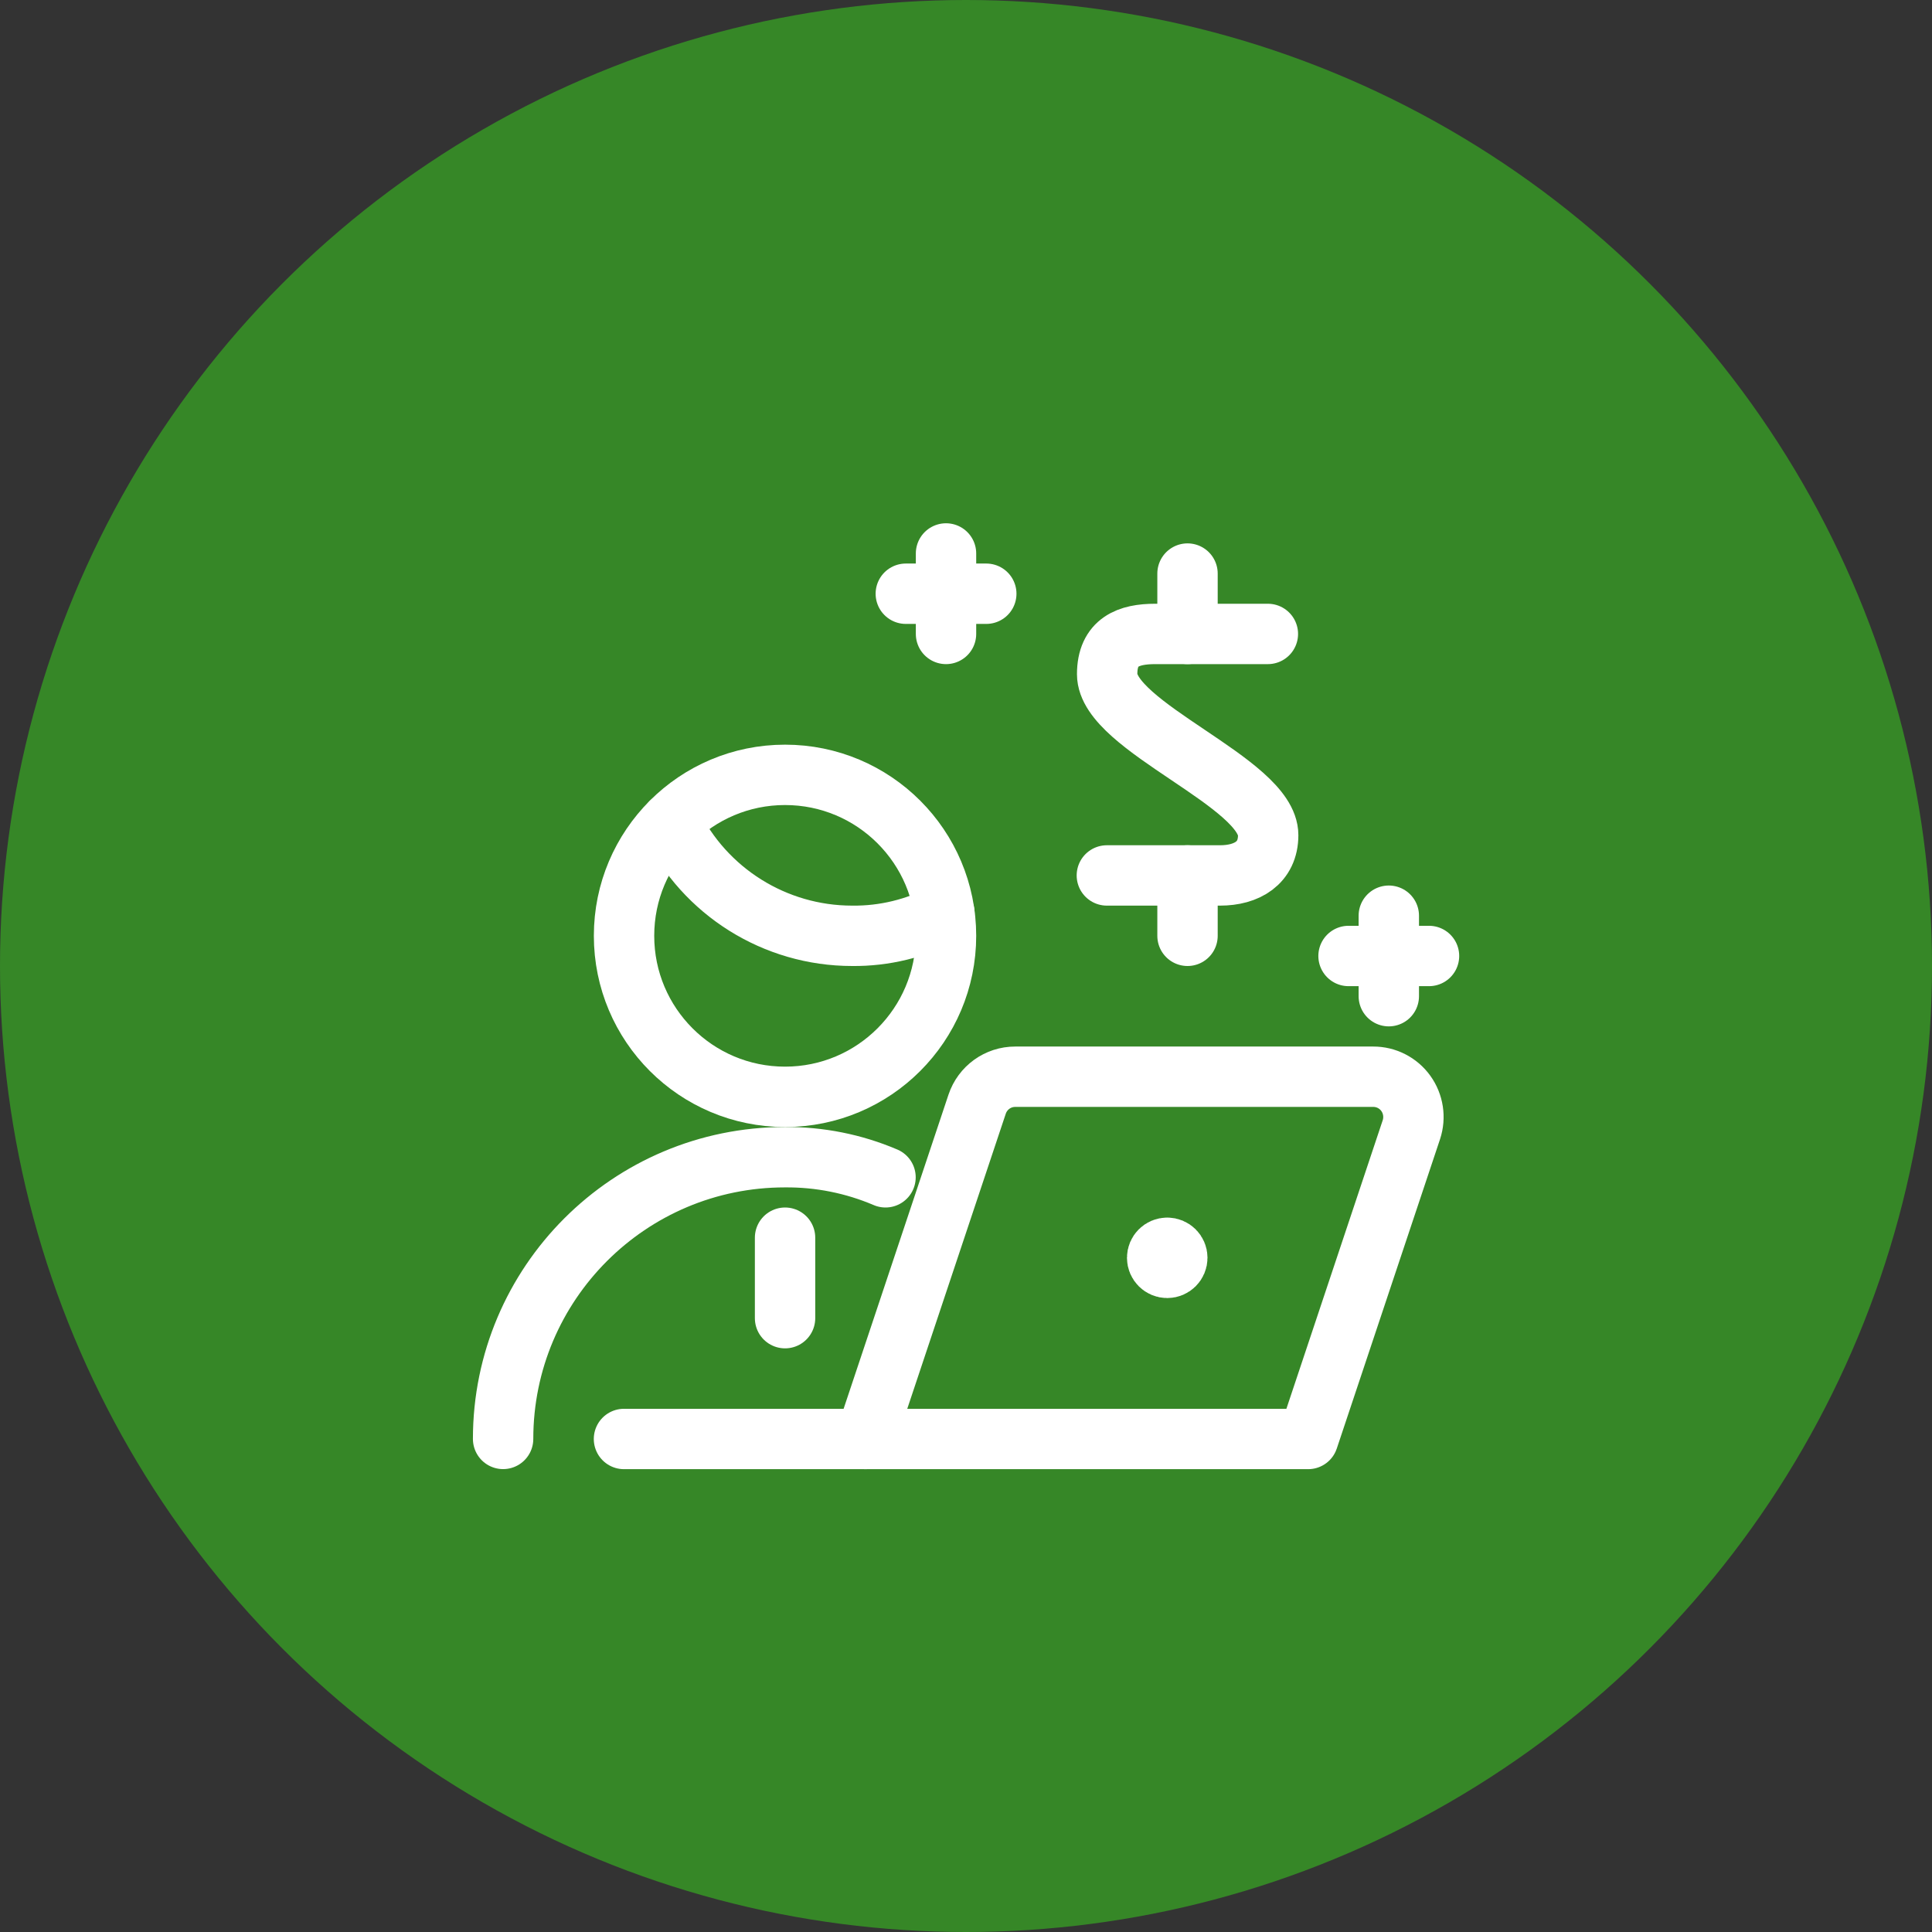
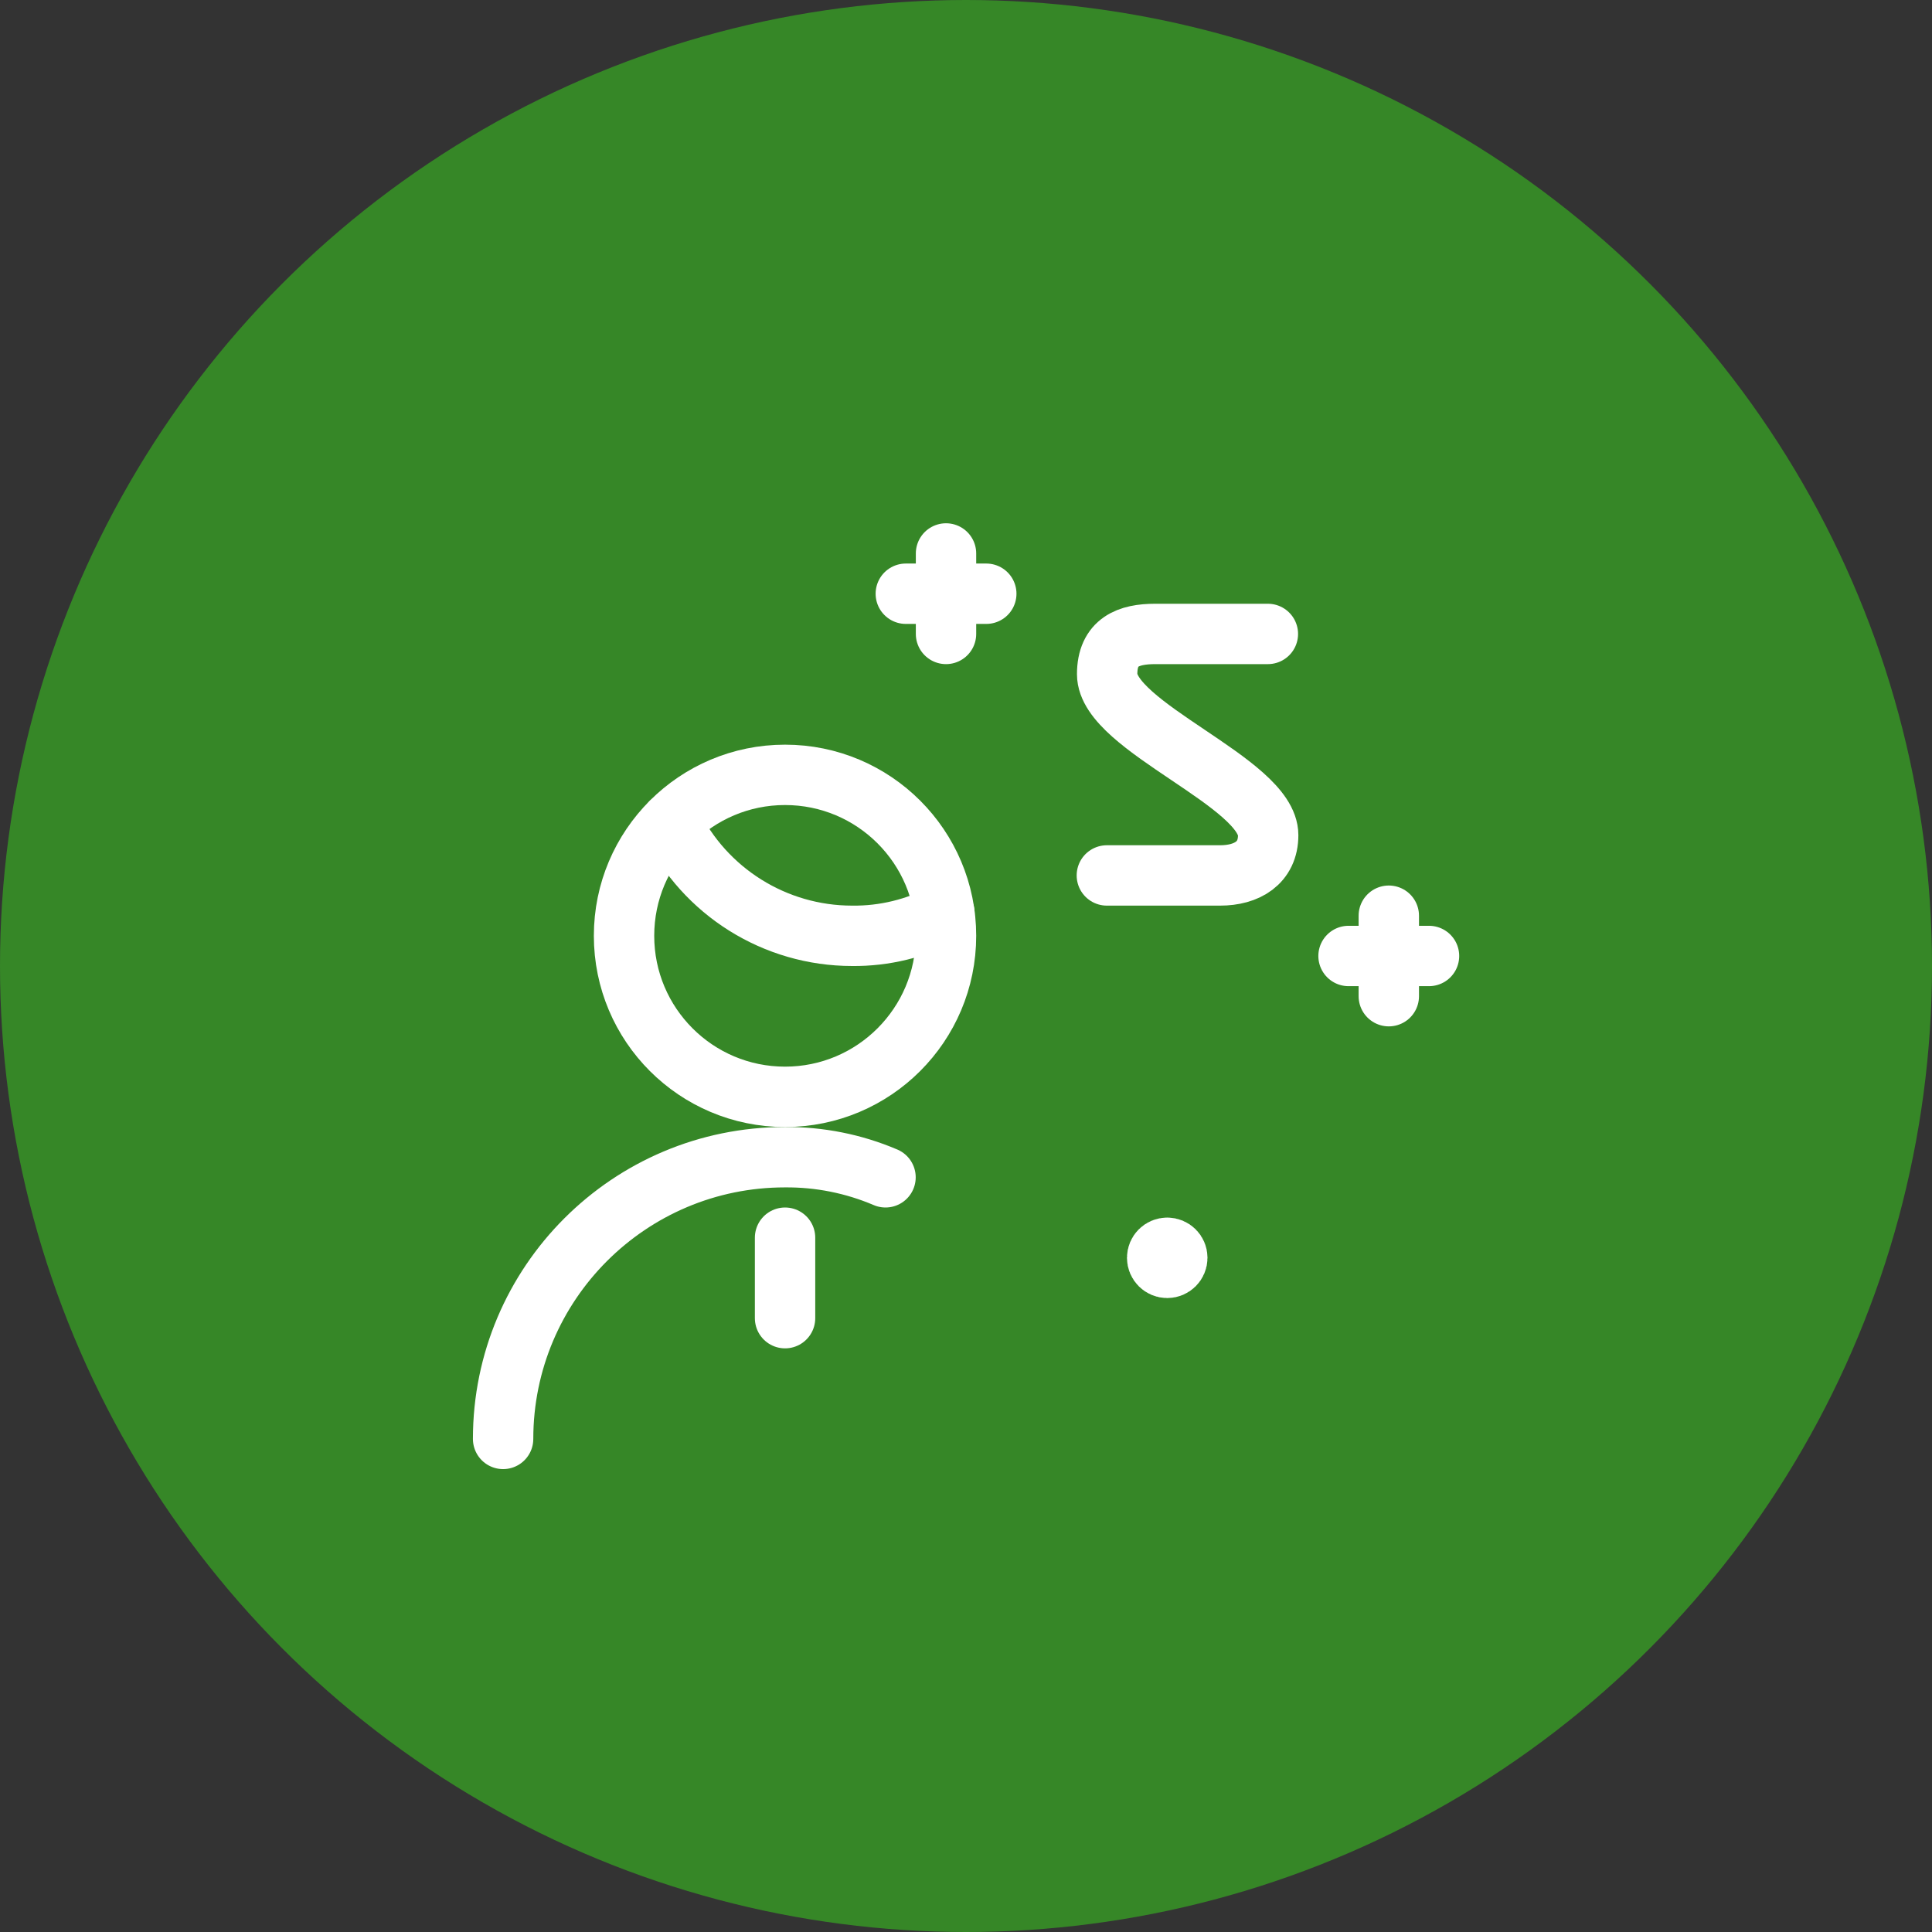
<svg xmlns="http://www.w3.org/2000/svg" width="32" height="32" viewBox="0 0 32 32" fill="none">
  <rect x="0" y="0" width="32" height="32" fill="#333333" stroke="none" />
  <circle cx="16" cy="16" r="16" fill="#368727" />
  <path d="M8.333 23.833C8.333 21.256 10.423 19.167 13 19.167C13.572 19.162 14.14 19.275 14.667 19.5" stroke="white" stroke-linecap="round" stroke-linejoin="round" />
-   <path d="M14.336 23.834H10.335" stroke="white" stroke-linecap="round" stroke-linejoin="round" />
  <path d="M13.003 20.5V21.833" stroke="white" stroke-linecap="round" stroke-linejoin="round" />
  <path fill-rule="evenodd" clip-rule="evenodd" d="M13.003 18.167C14.475 18.167 15.669 16.973 15.669 15.5C15.669 14.027 14.475 12.834 13.003 12.834C11.53 12.834 10.336 14.027 10.336 15.5C10.336 16.973 11.53 18.167 13.003 18.167Z" stroke="white" stroke-linecap="round" stroke-linejoin="round" />
  <path d="M15.643 15.129C15.172 15.378 14.647 15.506 14.114 15.5C12.836 15.5 11.671 14.77 11.114 13.621" stroke="white" stroke-linecap="round" stroke-linejoin="round" />
  <path d="M15.669 9.167V10.5" stroke="white" stroke-linecap="round" stroke-linejoin="round" />
  <path d="M16.336 9.834H15.003" stroke="white" stroke-linecap="round" stroke-linejoin="round" />
  <path d="M23.003 15.167V16.5" stroke="white" stroke-linecap="round" stroke-linejoin="round" />
  <path d="M23.669 15.834H22.336" stroke="white" stroke-linecap="round" stroke-linejoin="round" />
  <path d="M21 10.5H19.133C18.694 10.5 18.338 10.629 18.338 11.167C18.338 12.038 21.005 12.962 21.005 13.833C21.005 14.295 20.649 14.5 20.209 14.5H18.333" stroke="white" stroke-linecap="round" stroke-linejoin="round" />
-   <path d="M19.669 10.5V9.5" stroke="white" stroke-linecap="round" stroke-linejoin="round" />
-   <path d="M19.669 15.5V14.5" stroke="white" stroke-linecap="round" stroke-linejoin="round" />
-   <path fill-rule="evenodd" clip-rule="evenodd" d="M16.184 18.29C16.275 18.017 16.529 17.833 16.817 17.834H22.744C22.958 17.833 23.16 17.936 23.285 18.11C23.41 18.284 23.444 18.508 23.377 18.711L21.667 23.834H14.333L16.184 18.29Z" stroke="white" stroke-linecap="round" stroke-linejoin="round" />
  <path d="M19.333 20.667C19.425 20.667 19.5 20.741 19.5 20.833C19.5 20.925 19.425 21 19.333 21C19.241 21 19.166 20.925 19.166 20.833C19.166 20.741 19.241 20.667 19.333 20.667" stroke="white" stroke-linecap="round" stroke-linejoin="round" />
</svg>